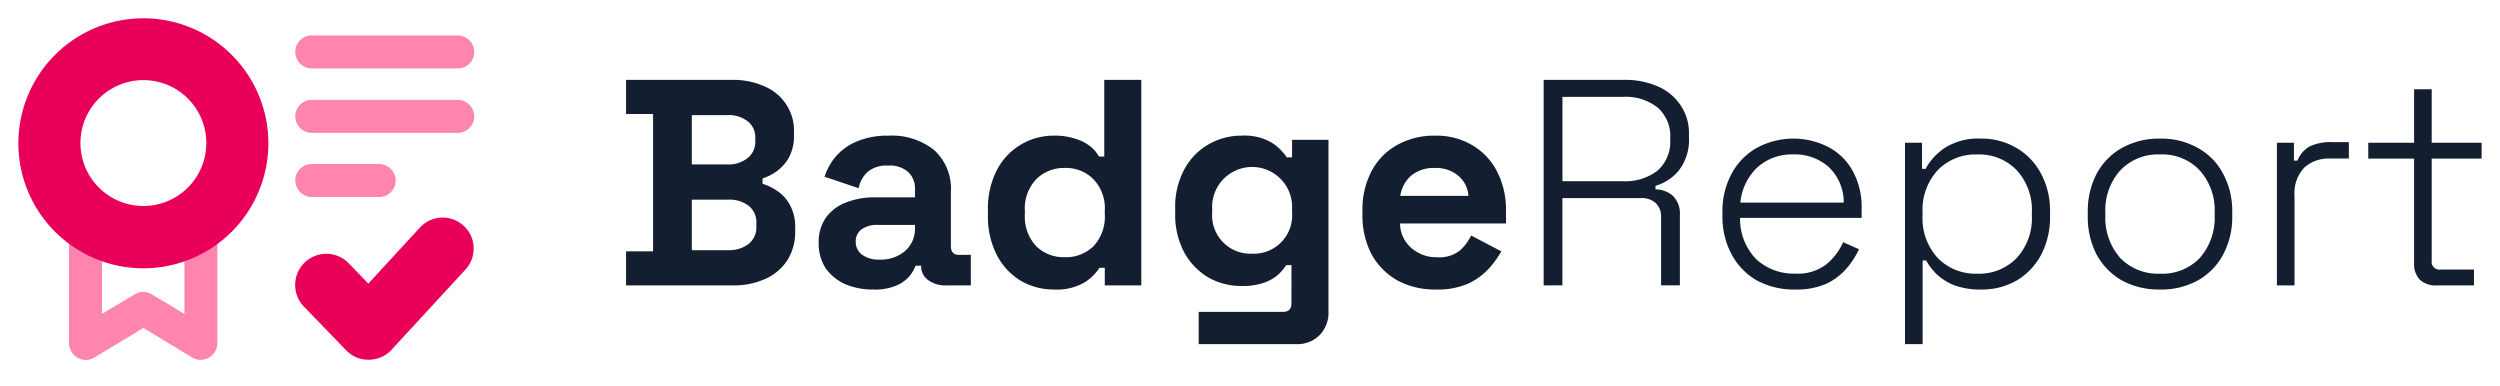
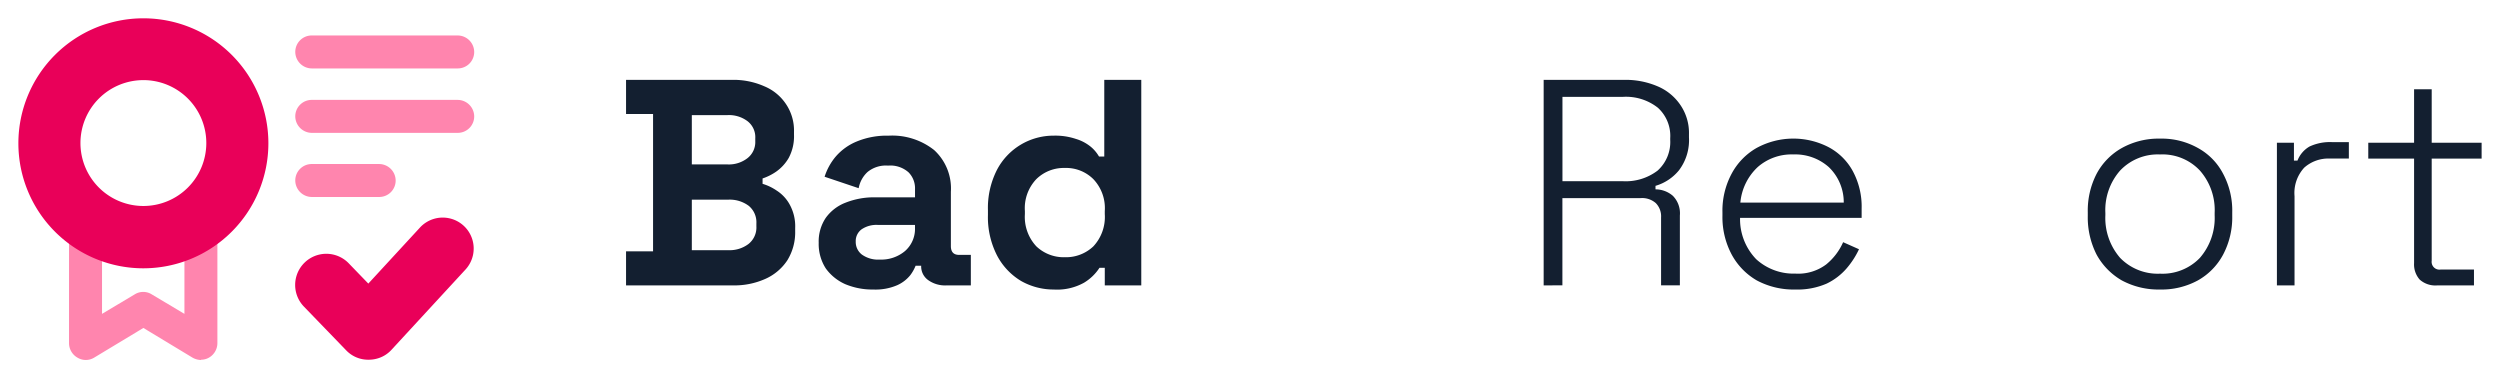
<svg xmlns="http://www.w3.org/2000/svg" width="272" height="42" viewBox="0 0 272 42">
  <defs>
    <clipPath id="b">
      <rect width="272" height="42" />
    </clipPath>
  </defs>
  <g id="a" clip-path="url(#b)">
    <g transform="translate(2 2)">
      <path d="M263.144,29.054a2.556,2.556,0,0,1-1.885-.639,2.492,2.492,0,0,1-.607-1.789V15.253h-4.984V13.527h4.984V7.713h1.917v5.815H268v1.725h-5.431V26.371a.847.847,0,0,0,.958.958h3.642v1.725Z" fill="#131f30" />
      <path d="M245.728,29.053V13.527h1.853v1.949h.383a3.036,3.036,0,0,1,1.31-1.534,5.259,5.259,0,0,1,2.46-.479h1.821v1.789h-2.044a3.94,3.94,0,0,0-2.812.99,4.07,4.07,0,0,0-1.054,3.1v9.712Z" fill="#131f30" />
      <path d="M233.009,29.5a8.436,8.436,0,0,1-4.153-.99,7.264,7.264,0,0,1-2.748-2.811,8.923,8.923,0,0,1-.958-4.217V21.1a8.733,8.733,0,0,1,.958-4.185,6.987,6.987,0,0,1,2.748-2.811,8.225,8.225,0,0,1,4.153-1.022A8.048,8.048,0,0,1,237.13,14.1a6.725,6.725,0,0,1,2.748,2.811,8.507,8.507,0,0,1,.99,4.185v.383a8.691,8.691,0,0,1-.99,4.217,6.978,6.978,0,0,1-2.748,2.811A8.252,8.252,0,0,1,233.009,29.5Zm0-1.725a5.632,5.632,0,0,0,4.345-1.725,6.62,6.62,0,0,0,1.6-4.632v-.256a6.5,6.5,0,0,0-1.6-4.6,5.579,5.579,0,0,0-4.345-1.757,5.642,5.642,0,0,0-4.345,1.757,6.5,6.5,0,0,0-1.6,4.6v.256a6.62,6.62,0,0,0,1.6,4.632A5.7,5.7,0,0,0,233.009,27.776Z" fill="#131f30" />
-       <path d="M205.263,35.444V13.527h1.853v2.843h.383a6.5,6.5,0,0,1,2.077-2.268,6.794,6.794,0,0,1,3.993-1.022,7.328,7.328,0,0,1,3.77.99,6.947,6.947,0,0,1,2.684,2.748,8.5,8.5,0,0,1,1.022,4.281v.383a8.83,8.83,0,0,1-.99,4.281,7.176,7.176,0,0,1-2.684,2.78,7.582,7.582,0,0,1-3.8.958,8.422,8.422,0,0,1-2.907-.447,6.079,6.079,0,0,1-1.949-1.214,6.573,6.573,0,0,1-1.15-1.5h-.383v9.105Zm7.859-7.667a5.67,5.67,0,0,0,4.281-1.693,6.376,6.376,0,0,0,1.661-4.664v-.256A6.375,6.375,0,0,0,217.4,16.5a5.67,5.67,0,0,0-4.281-1.693,5.734,5.734,0,0,0-4.281,1.693,6.371,6.371,0,0,0-1.661,4.664v.256a6.371,6.371,0,0,0,1.661,4.664A5.734,5.734,0,0,0,213.122,27.776Z" fill="#131f30" />
      <path d="M193.325,29.5a8.5,8.5,0,0,1-4.185-.99,7.2,7.2,0,0,1-2.747-2.843,8.612,8.612,0,0,1-.991-4.185V21.1a8.5,8.5,0,0,1,.991-4.185,7.045,7.045,0,0,1,2.715-2.811,8.353,8.353,0,0,1,7.828-.1,6.415,6.415,0,0,1,2.651,2.62,8.11,8.11,0,0,1,.959,4.057v1.022H187.319a6.262,6.262,0,0,0,1.757,4.5,6.02,6.02,0,0,0,4.249,1.565,5.083,5.083,0,0,0,3.355-.99,6.5,6.5,0,0,0,1.853-2.428l1.725.767a9.022,9.022,0,0,1-1.342,2.077,6.682,6.682,0,0,1-2.172,1.661A7.963,7.963,0,0,1,193.325,29.5Zm-5.974-9.457H198.6a5.292,5.292,0,0,0-1.63-3.866,5.5,5.5,0,0,0-3.865-1.374,5.577,5.577,0,0,0-3.866,1.374A6.027,6.027,0,0,0,187.351,20.045Z" fill="#131f30" />
      <path d="M165.95,29.053V6.689H174.7a8.821,8.821,0,0,1,3.642.7,5.641,5.641,0,0,1,2.492,2.045,5.388,5.388,0,0,1,.926,3.195v.319a5.439,5.439,0,0,1-1.086,3.578,5.16,5.16,0,0,1-2.556,1.693v.383a2.892,2.892,0,0,1,1.885.7,2.7,2.7,0,0,1,.767,2.14v7.6h-2.045v-7.38a2.048,2.048,0,0,0-.575-1.565,2.261,2.261,0,0,0-1.661-.543h-8.5v9.488Zm2.045-11.341h6.517a5.724,5.724,0,0,0,3.834-1.15,4.185,4.185,0,0,0,1.374-3.355v-.16a4.137,4.137,0,0,0-1.342-3.323,5.6,5.6,0,0,0-3.866-1.182h-6.517Z" fill="#131f30" />
-       <path d="M154.221,29.5a8.62,8.62,0,0,1-4.185-.99,7.364,7.364,0,0,1-2.812-2.843,9.088,9.088,0,0,1-.99-4.345v-.383a8.9,8.9,0,0,1,.99-4.313A6.883,6.883,0,0,1,150,13.782a8.222,8.222,0,0,1,4.153-1.022,7.625,7.625,0,0,1,4.057,1.054,7,7,0,0,1,2.684,2.875,8.994,8.994,0,0,1,.958,4.249v1.374H150.323a3.583,3.583,0,0,0,1.214,2.652,4.082,4.082,0,0,0,2.812,1.022,3.594,3.594,0,0,0,2.492-.735,5.181,5.181,0,0,0,1.214-1.629l3.29,1.725a10.272,10.272,0,0,1-1.31,1.821A7.12,7.12,0,0,1,157.8,28.83,8.316,8.316,0,0,1,154.221,29.5Zm-3.866-10.191h7.412a3.135,3.135,0,0,0-1.118-2.2,3.716,3.716,0,0,0-2.524-.831,3.816,3.816,0,0,0-2.588.831A3.569,3.569,0,0,0,150.355,19.309Z" fill="#131f30" />
-       <path d="M125.861,21.194v-.511a8.531,8.531,0,0,1,.99-4.249,6.853,6.853,0,0,1,2.62-2.716,7.1,7.1,0,0,1,3.61-.958,5.828,5.828,0,0,1,3.291.767,5.558,5.558,0,0,1,1.629,1.6h.575V13.207h3.962V31.865a3.5,3.5,0,0,1-.959,2.588,3.394,3.394,0,0,1-2.556.99H128.417V31.928h9.2q.894,0,.894-.958V26.849h-.575a5.492,5.492,0,0,1-.894,1.054,4.756,4.756,0,0,1-1.534.863,7.138,7.138,0,0,1-2.428.351,7.288,7.288,0,0,1-3.61-.927,7.143,7.143,0,0,1-2.62-2.716A8.714,8.714,0,0,1,125.861,21.194Zm8.37,4.409a4.174,4.174,0,0,0,4.345-4.5v-.319a4.353,4.353,0,1,0-8.69,0V21.1a4.174,4.174,0,0,0,4.345,4.5Z" fill="#131f30" />
      <path d="M112.644,29.5a7.168,7.168,0,0,1-3.546-.927,7.032,7.032,0,0,1-2.62-2.779,9.115,9.115,0,0,1-.99-4.409v-.511a9.115,9.115,0,0,1,.99-4.409,6.936,6.936,0,0,1,6.166-3.706,7.024,7.024,0,0,1,2.4.351,4.7,4.7,0,0,1,1.6.831,3.95,3.95,0,0,1,.926,1.086h.575V6.689h4.026V29.053H118.2V27.136h-.575a5.19,5.19,0,0,1-1.693,1.629A6.029,6.029,0,0,1,112.644,29.5Zm1.214-3.514a4.329,4.329,0,0,0,3.1-1.182A4.685,4.685,0,0,0,118.2,21.29V20.97a4.576,4.576,0,0,0-1.246-3.482,4.2,4.2,0,0,0-3.1-1.214,4.266,4.266,0,0,0-3.1,1.214,4.58,4.58,0,0,0-1.246,3.482v.319a4.689,4.689,0,0,0,1.246,3.514A4.329,4.329,0,0,0,113.858,25.986Z" fill="#131f30" />
      <path d="M93.017,29.5a7.635,7.635,0,0,1-3.035-.575,5.2,5.2,0,0,1-2.14-1.725,4.9,4.9,0,0,1-.767-2.779,4.593,4.593,0,0,1,.767-2.716,4.738,4.738,0,0,1,2.172-1.661,8.376,8.376,0,0,1,3.195-.575h4.345v-.894a2.464,2.464,0,0,0-.7-1.821,2.976,2.976,0,0,0-2.236-.735,3.129,3.129,0,0,0-2.236.7,3.171,3.171,0,0,0-.959,1.757l-3.706-1.246a6.4,6.4,0,0,1,1.214-2.2A6.037,6.037,0,0,1,91.2,13.4a8.547,8.547,0,0,1,3.482-.639,7.344,7.344,0,0,1,4.952,1.565,5.654,5.654,0,0,1,1.821,4.537v5.91q0,.958.894.958h1.278v3.323H100.94a3.16,3.16,0,0,1-1.949-.575,1.821,1.821,0,0,1-.767-1.534v-.032h-.607a4.4,4.4,0,0,1-.575,1.022,3.834,3.834,0,0,1-1.406,1.086A5.932,5.932,0,0,1,93.017,29.5Zm.7-3.259a4.01,4.01,0,0,0,2.748-.927,3.2,3.2,0,0,0,1.086-2.524v-.319H93.5a2.87,2.87,0,0,0-1.757.479,1.581,1.581,0,0,0-.639,1.342,1.725,1.725,0,0,0,.671,1.406A3.035,3.035,0,0,0,93.719,26.242Z" fill="#131f30" />
      <path d="M66.114,29.053V25.347h2.939V10.4H66.114V6.689h11.5a8.3,8.3,0,0,1,3.546.7,5.238,5.238,0,0,1,2.364,1.949,5.145,5.145,0,0,1,.863,3v.319a4.974,4.974,0,0,1-.575,2.524,4.7,4.7,0,0,1-1.374,1.5,5.909,5.909,0,0,1-1.47.735V18a5.522,5.522,0,0,1,1.534.735,4.171,4.171,0,0,1,1.406,1.5,4.9,4.9,0,0,1,.607,2.588v.319a5.78,5.78,0,0,1-.863,3.195,5.572,5.572,0,0,1-2.4,2.013,8.213,8.213,0,0,1-3.514.7Zm7.156-3.834h3.962a3.4,3.4,0,0,0,2.2-.671,2.285,2.285,0,0,0,.863-1.917v-.319a2.322,2.322,0,0,0-.831-1.917,3.456,3.456,0,0,0-2.236-.671H73.271Zm0-9.329h3.9a3.3,3.3,0,0,0,2.141-.671,2.217,2.217,0,0,0,.863-1.853v-.319a2.2,2.2,0,0,0-.831-1.853,3.351,3.351,0,0,0-2.173-.671h-3.9Z" fill="#131f30" />
      <path d="M19.888,37.169a1.965,1.965,0,0,1-.946-.261L13.6,33.681,8.249,36.908a1.751,1.751,0,0,1-1.826,0,1.822,1.822,0,0,1-.913-1.565V23.182A1.788,1.788,0,0,1,7.3,21.389,1.809,1.809,0,0,1,9.1,23.182v8.966l3.554-2.119a1.74,1.74,0,0,1,1.858,0l3.554,2.119V23.312a1.788,1.788,0,0,1,1.793-1.793,1.809,1.809,0,0,1,1.793,1.793V35.343a1.822,1.822,0,0,1-.913,1.565,1.692,1.692,0,0,1-.88.228Z" fill="#ff85ae" />
      <path d="M47.8,8.869H31.919a1.788,1.788,0,0,0-1.793,1.793,1.809,1.809,0,0,0,1.793,1.793H47.8a1.788,1.788,0,0,0,1.793-1.793A1.809,1.809,0,0,0,47.8,8.869Z" fill="#ff85ae" />
      <path d="M31.919,5.446H47.8a1.788,1.788,0,0,0,1.793-1.793A1.809,1.809,0,0,0,47.8,1.859H31.919a1.788,1.788,0,0,0-1.793,1.793A1.809,1.809,0,0,0,31.919,5.446Z" fill="#ff85ae" />
      <path d="M39.255,15.846H31.919a1.788,1.788,0,0,0-1.793,1.793,1.809,1.809,0,0,0,1.793,1.793h7.336a1.788,1.788,0,0,0,1.793-1.793A1.809,1.809,0,0,0,39.255,15.846Z" fill="#ff85ae" />
      <path d="M43.722,22.726a3.369,3.369,0,0,1,4.956,4.564l-8.086,8.771a3.289,3.289,0,0,1-1.62.968c-.06.015-.121.029-.182.041l-.1.019c-.084.014-.167.025-.252.033h-.007c-.1.009-.208.015-.312.015h-.033a3.3,3.3,0,0,1-2.412-1.011l-4.6-4.76a3.389,3.389,0,0,1,4.858-4.728l2.141,2.217Z" fill="#e90059" />
      <path d="M13.6,27.192a13.6,13.6,0,1,1,13.6-13.6A13.609,13.609,0,0,1,13.6,27.192Zm0-20.475a6.847,6.847,0,1,0,6.847,6.847A6.846,6.846,0,0,0,13.6,6.716Z" fill="#e90059" />
    </g>
  </g>
</svg>